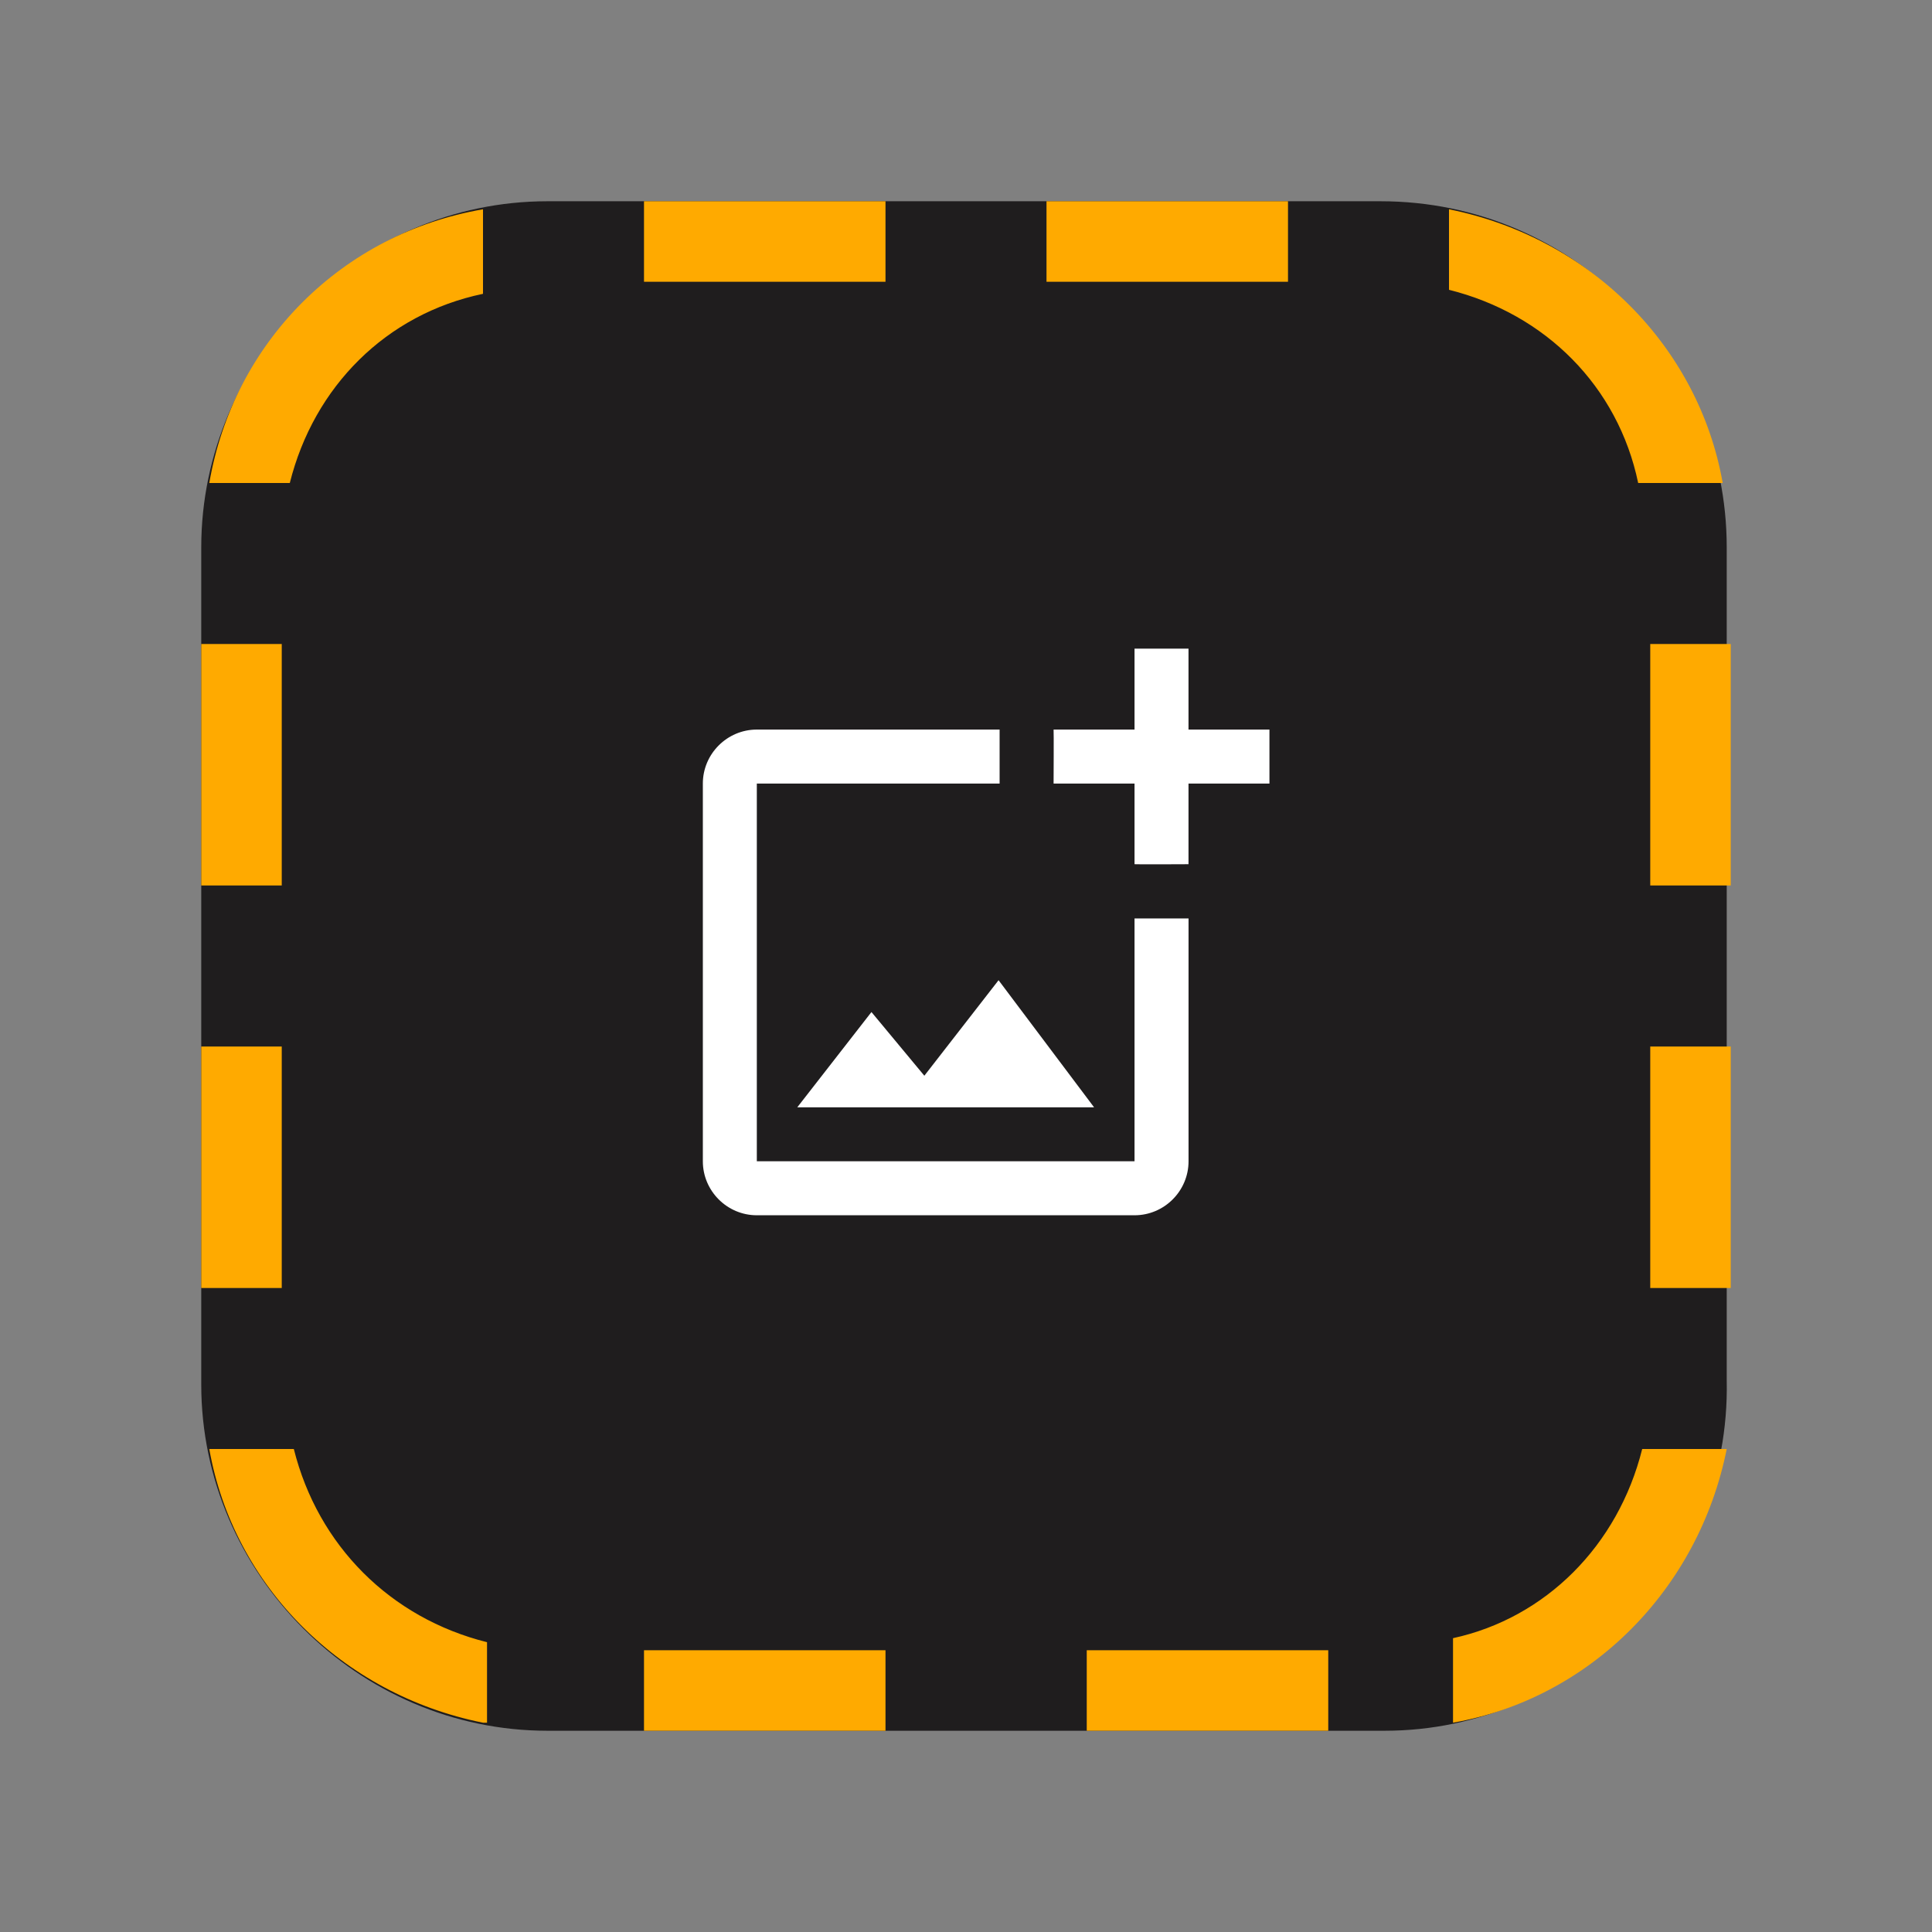
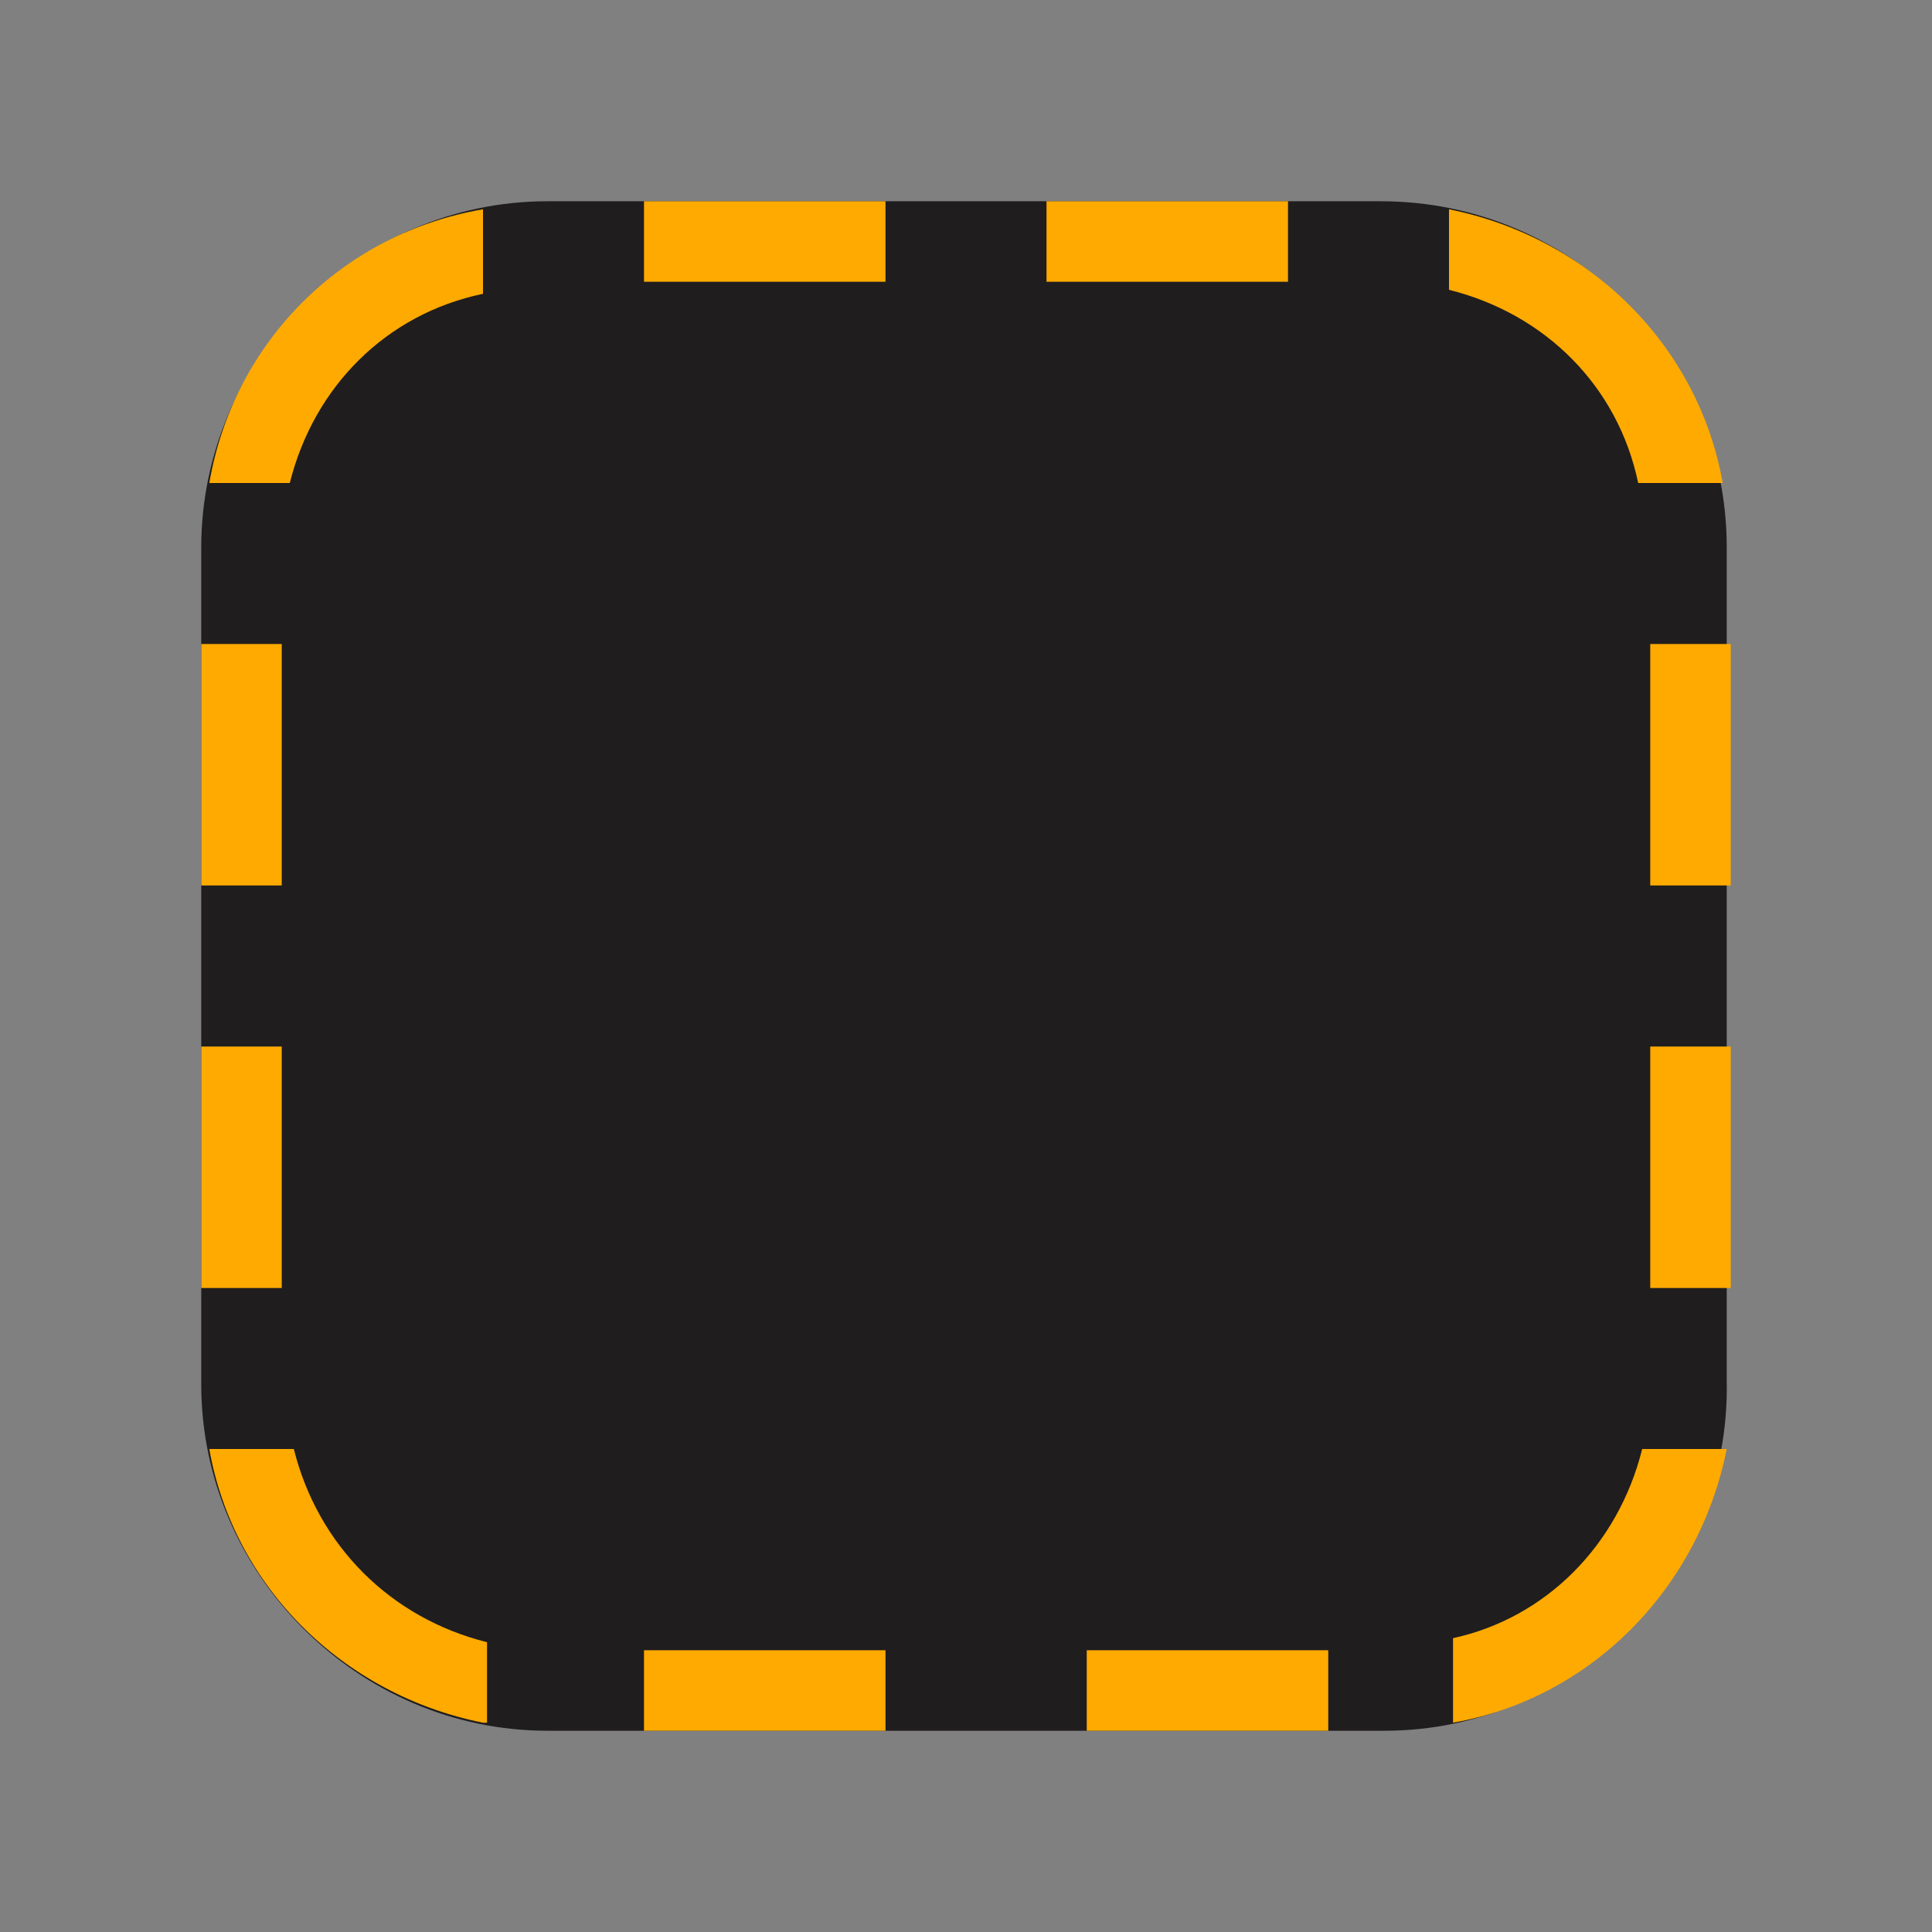
<svg xmlns="http://www.w3.org/2000/svg" xmlns:ns1="http://sodipodi.sourceforge.net/DTD/sodipodi-0.dtd" xmlns:ns2="http://www.inkscape.org/namespaces/inkscape" version="1.1" x="0px" y="0px" viewBox="0 0 48 48" enable-background="new 0 0 48 48" xml:space="preserve" id="svg8" ns1:docname="app-icon.svg" ns2:version="1.1 (c68e22c387, 2021-05-23)">
  <rect x="0" y="0" width="48" height="48" fill="#808080" stroke="none" />
  <defs id="defs12" />
  <ns1:namedview id="namedview10" pagecolor="#ffffff" bordercolor="#666666" borderopacity="1.0" ns2:pageshadow="2" ns2:pageopacity="0.0" ns2:pagecheckerboard="0" showgrid="false" ns2:zoom="8.6666667" ns2:cx="17.423077" ns2:cy="39.980769" ns2:window-width="1920" ns2:window-height="1017" ns2:window-x="-8" ns2:window-y="-8" ns2:window-maximized="1" ns2:current-layer="svg8" />
  <g id="g4">
    <path fill="#B3E5FC" d="M34.4,43H13.6C8.9,43,5,39.1,5,34.4V13.6C5,8.9,8.9,5,13.6,5h20.7c4.8,0,8.6,3.9,8.6,8.6v20.7   C43,39.1,39.1,43,34.4,43z" id="path2" style="fill:#1f1d1e;fill-opacity:1" />
  </g>
  <path fill="#03A9F4" d="M43,16h-2v6h2V16z M43,26h-2v6h2V26z M7,16H5v6h2V16z M7,26H5v6h2V26z M16,7h6V5h-6V7z M26,7h6V5h-6V7z   M16,43h6v-2h-6V43z M27,43h6v-2h-6V43z M12,42.8c-3.5-0.7-6.2-3.4-6.8-6.8h2.1c0.6,2.4,2.4,4.2,4.8,4.8V42.8z M12,5.2v2.1  C9.6,7.8,7.8,9.6,7.2,12H5.2C5.8,8.5,8.5,5.8,12,5.2z M36,7.2V5.2c3.5,0.7,6.2,3.4,6.8,6.8h-2.1C40.2,9.6,38.4,7.8,36,7.2z M40.8,36  h2.1c-0.7,3.5-3.4,6.2-6.8,6.8v-2.1C38.4,40.2,40.2,38.4,40.8,36z" id="path6" style="fill:#ffaa00;fill-opacity:1" />
  <g style="fill:#000000" id="g1792" transform="translate(11.308,12.692)">
-     <path d="M 0,0 H 24 V 24 H 0 Z" fill="none" id="path1780" />
-     <path d="M 16.879,16.159 H 7.495 V 6.775 H 13.527 V 5.434 H 7.495 c -0.737,0 -1.341,0.603 -1.341,1.341 v 9.385 c 0,0.737 0.603,1.341 1.341,1.341 h 9.385 c 0.737,0 1.341,-0.603 1.341,-1.341 V 10.126 H 16.879 Z M 11.657,14.034 10.343,12.452 8.5,14.819 h 7.374 L 13.501,11.661 Z M 18.22,5.434 v -2.011 h -1.341 v 2.011 h -2.011 c 0.007,0.007 0,1.341 0,1.341 h 2.011 V 8.779 c 0.007,0.007 1.341,0 1.341,0 V 6.775 h 2.011 V 5.434 Z" id="path1782" style="fill:#ffffff;stroke-width:0.67" />
+     <path d="M 0,0 H 24 V 24 Z" fill="none" id="path1780" />
  </g>
</svg>